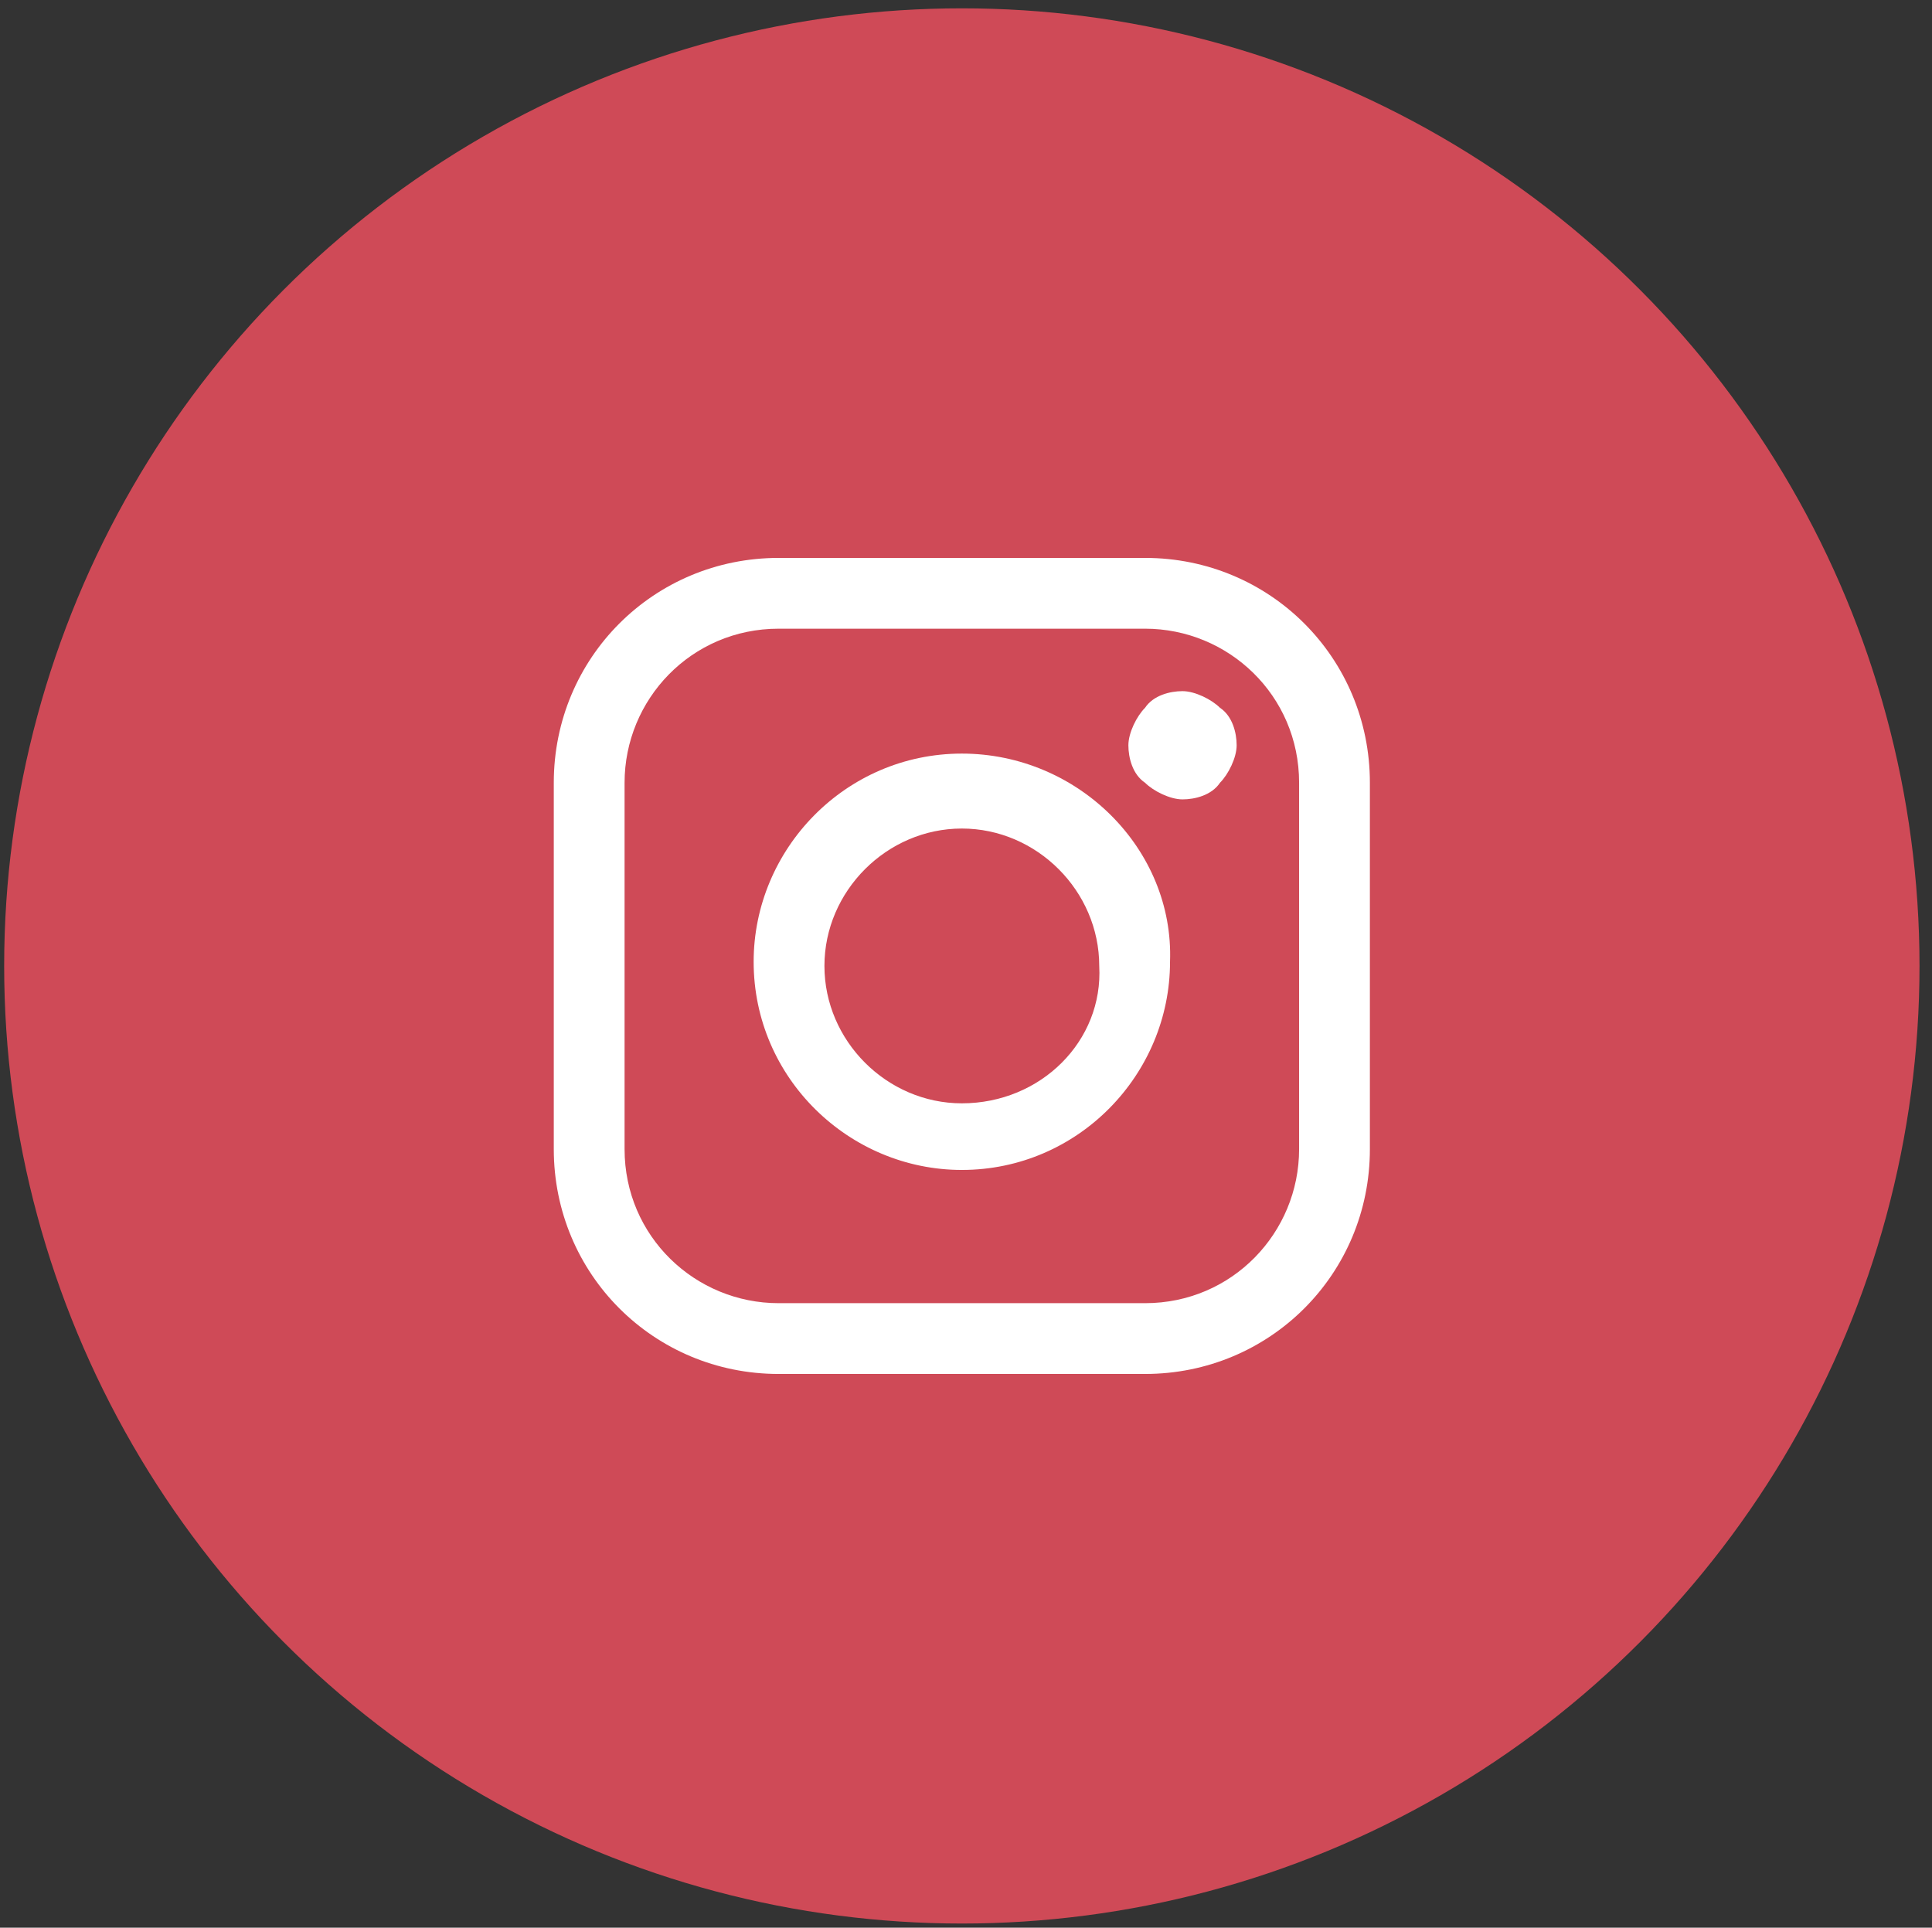
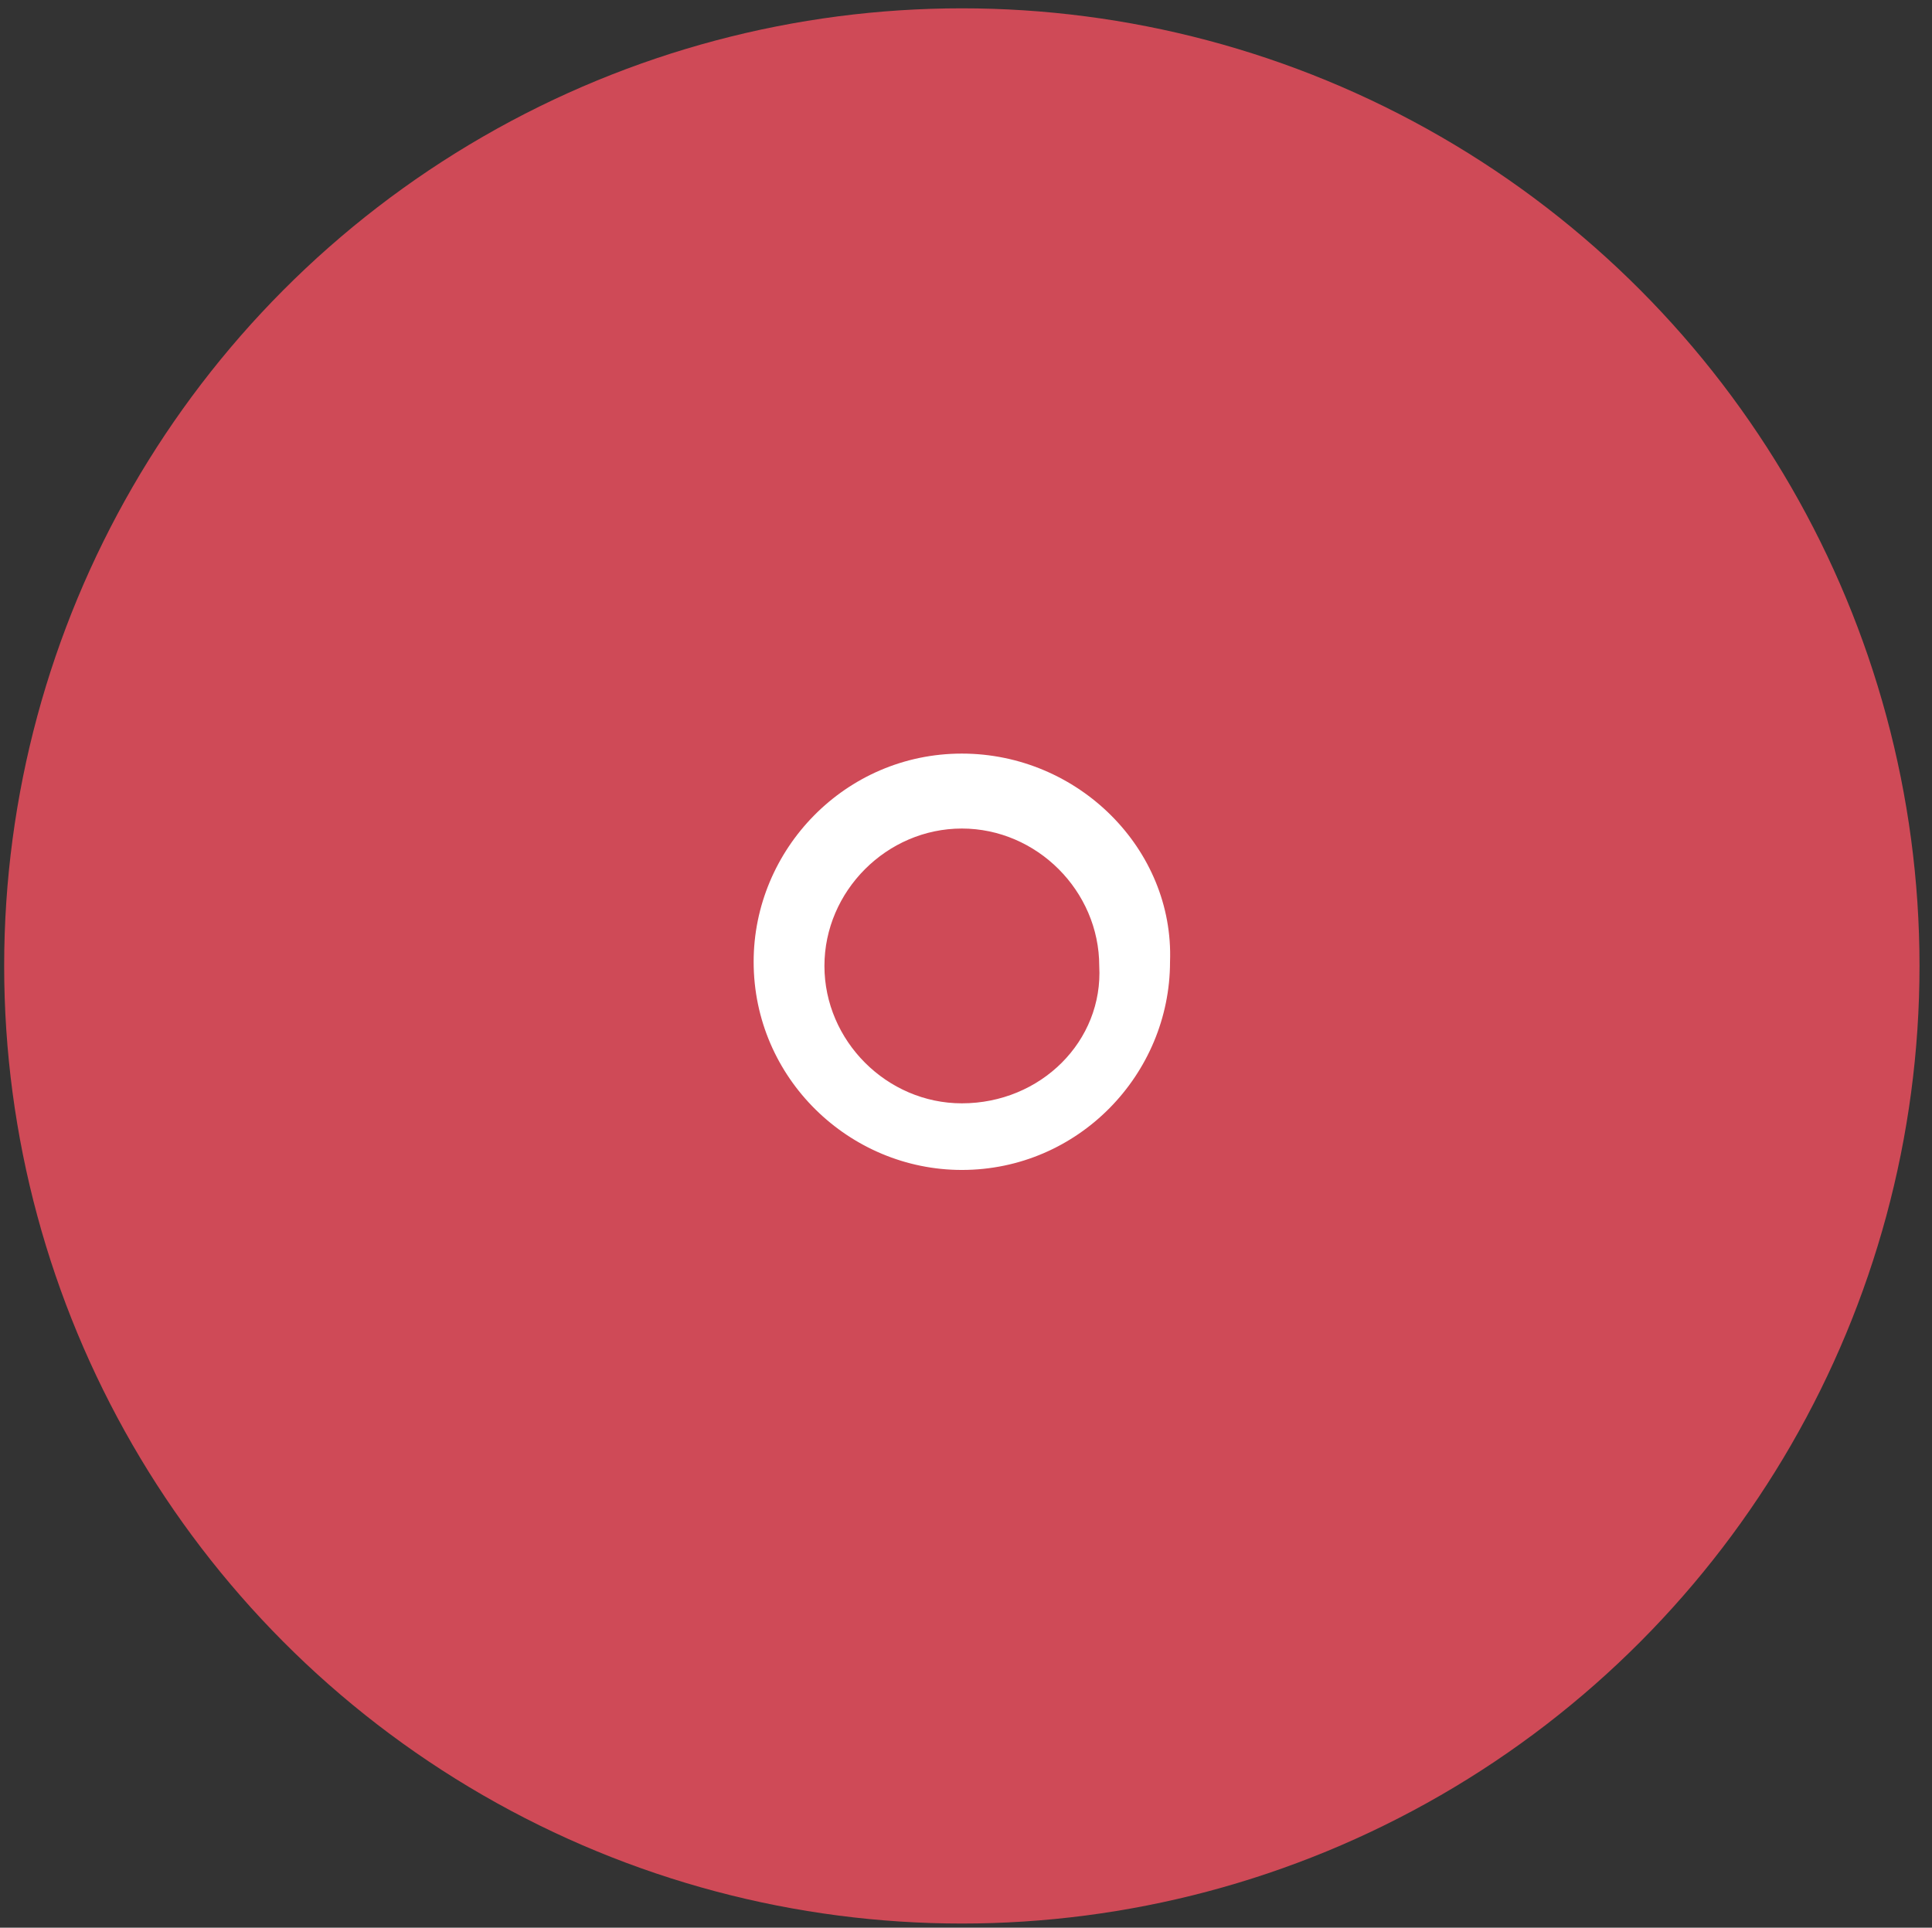
<svg xmlns="http://www.w3.org/2000/svg" version="1.1" id="Layer_1" x="0px" y="0px" width="46.4px" height="46.3px" viewBox="0 0 46.4 46.3" style="enable-background:new 0 0 46.4 46.3;" xml:space="preserve">
  <rect x="0" y="0" width="46.4" height="46.3" fill="#333333" stroke="none" />
  <style type="text/css">
	.st0{fill:#CF4A57;}
	.st1{fill:#FFFFFF;}
</style>
  <circle class="st0" cx="23.1" cy="23.2" r="23" />
  <g>
-     <path class="st1" d="M27.5,13.4h-8.8c-3,0-5.4,2.4-5.4,5.4v8.8c0,3,2.4,5.4,5.4,5.4h8.8c3,0,5.4-2.4,5.4-5.4v-8.8   C32.9,15.8,30.5,13.4,27.5,13.4L27.5,13.4z M31.2,27.6c0,2-1.6,3.7-3.7,3.7h-8.8c-2,0-3.7-1.6-3.7-3.7v-8.8c0-2,1.6-3.7,3.7-3.7   h8.8c2,0,3.7,1.6,3.7,3.7V27.6z M31.2,27.6" />
    <path class="st1" d="M23.1,18.1c-2.8,0-5,2.3-5,5c0,2.8,2.3,5,5,5c2.8,0,5-2.3,5-5C28.2,20.4,25.9,18.1,23.1,18.1L23.1,18.1z    M23.1,26.5c-1.8,0-3.3-1.5-3.3-3.3c0-1.8,1.5-3.3,3.3-3.3s3.3,1.5,3.3,3.3C26.5,25,25,26.5,23.1,26.5L23.1,26.5z M23.1,26.5" />
-     <path class="st1" d="M28.4,16.6c-0.3,0-0.7,0.1-0.9,0.4c-0.2,0.2-0.4,0.6-0.4,0.9c0,0.3,0.1,0.7,0.4,0.9c0.2,0.2,0.6,0.4,0.9,0.4   c0.3,0,0.7-0.1,0.9-0.4c0.2-0.2,0.4-0.6,0.4-0.9c0-0.3-0.1-0.7-0.4-0.9C29.1,16.8,28.7,16.6,28.4,16.6L28.4,16.6z M28.4,16.6" />
  </g>
</svg>